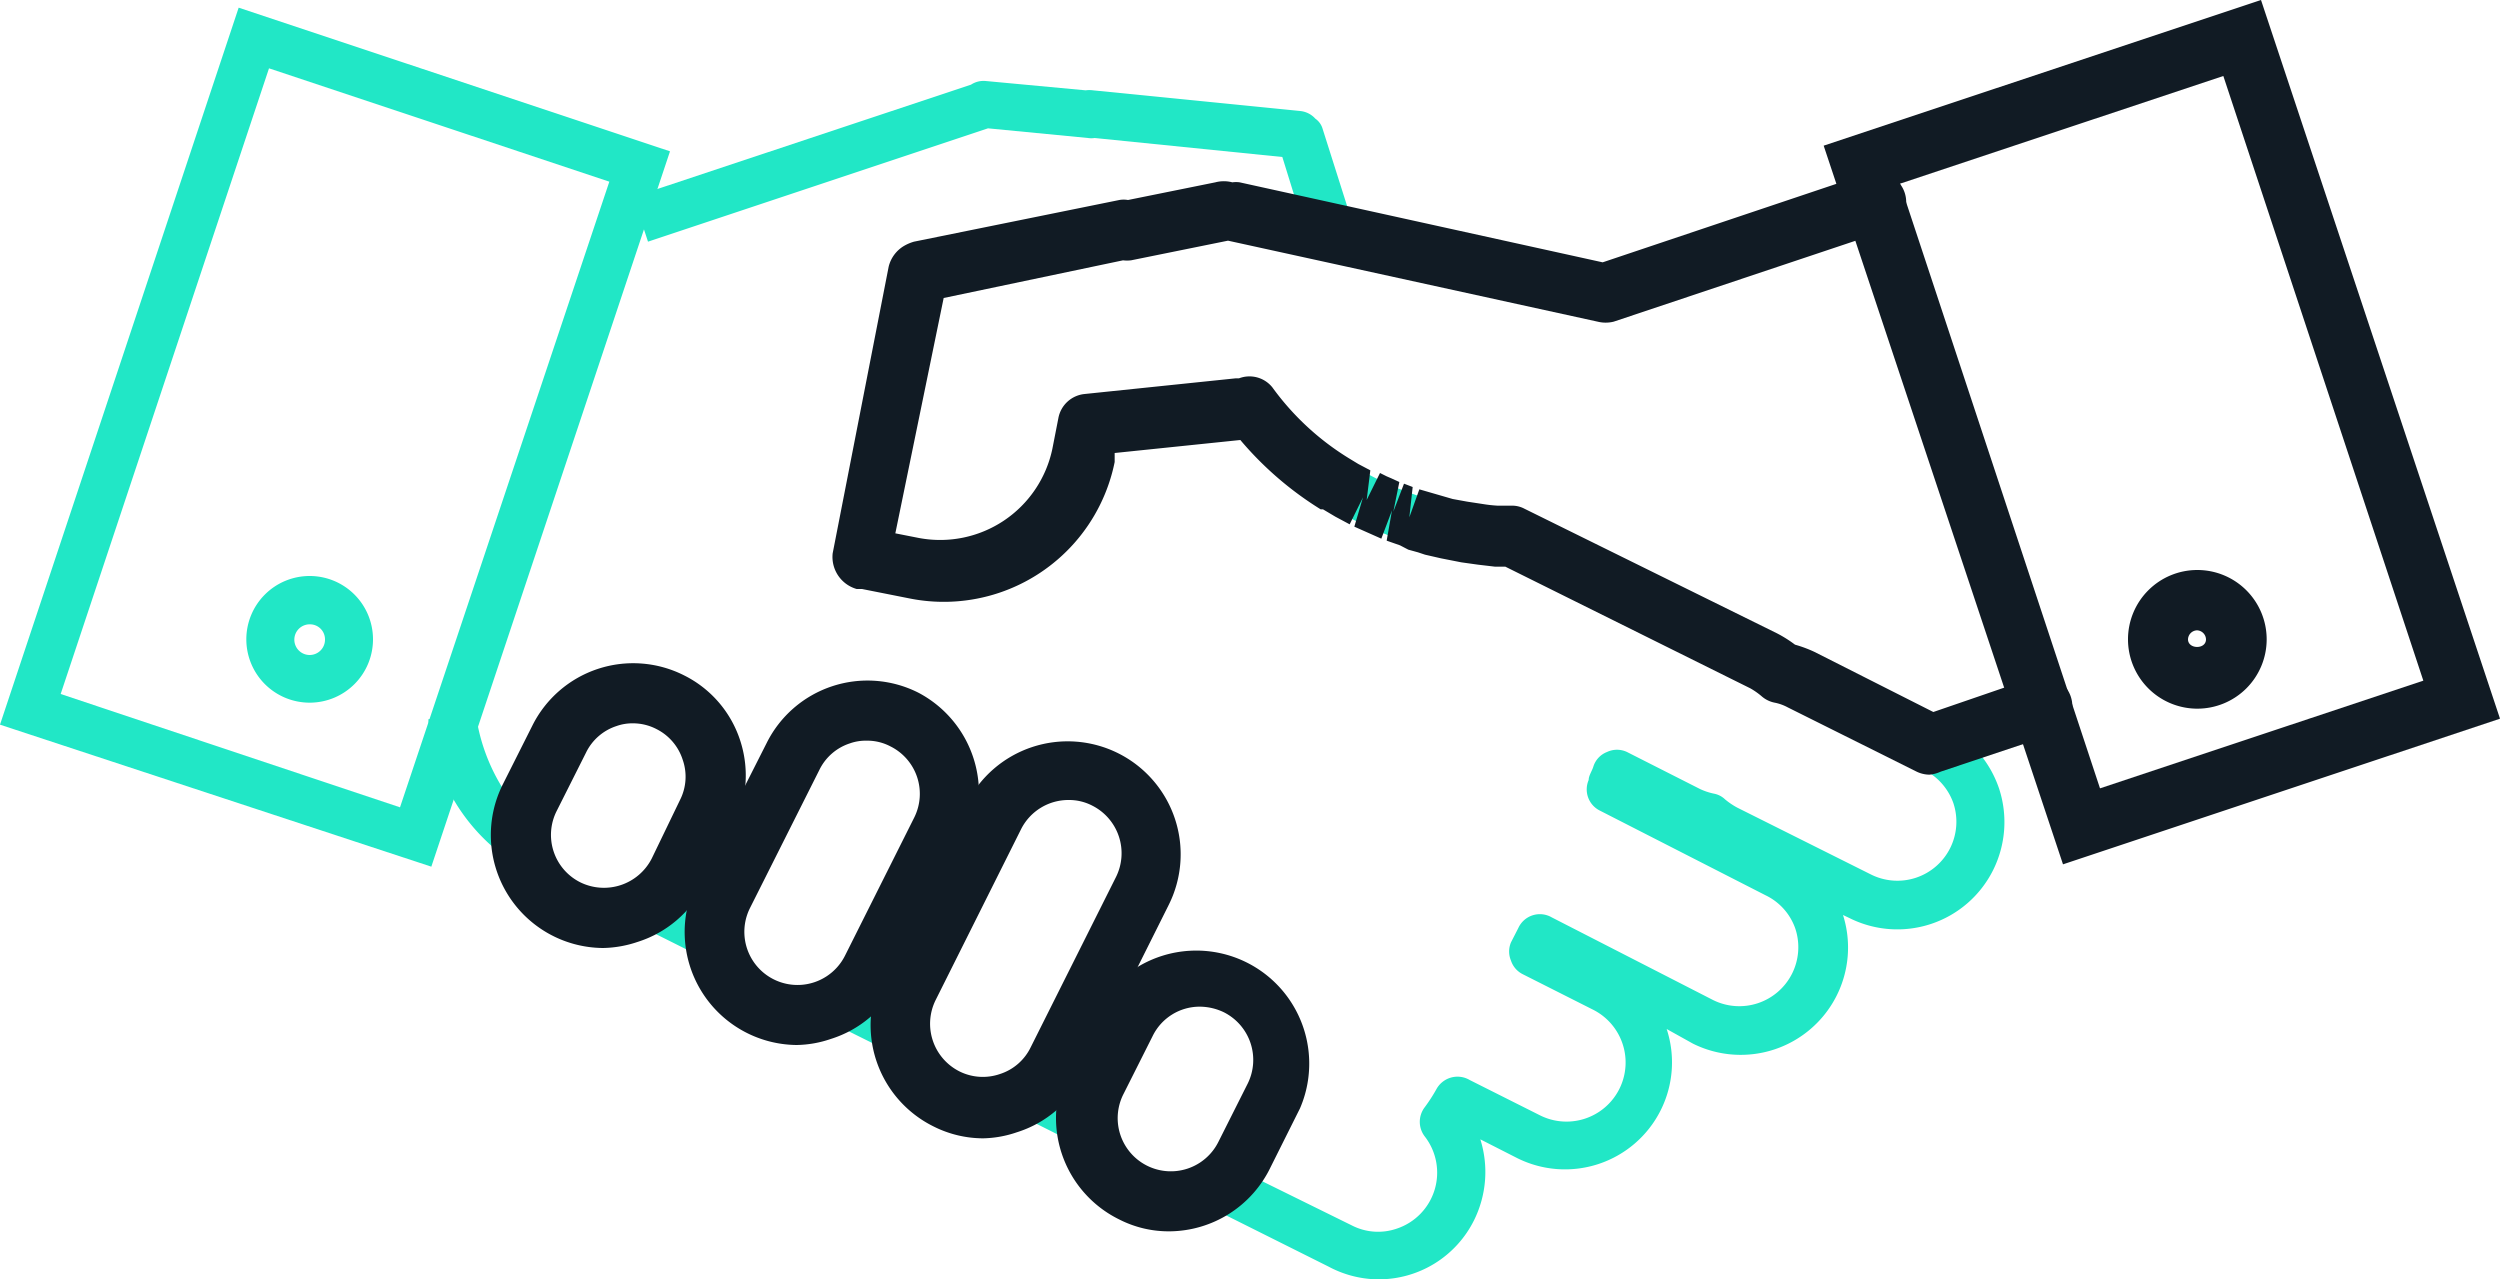
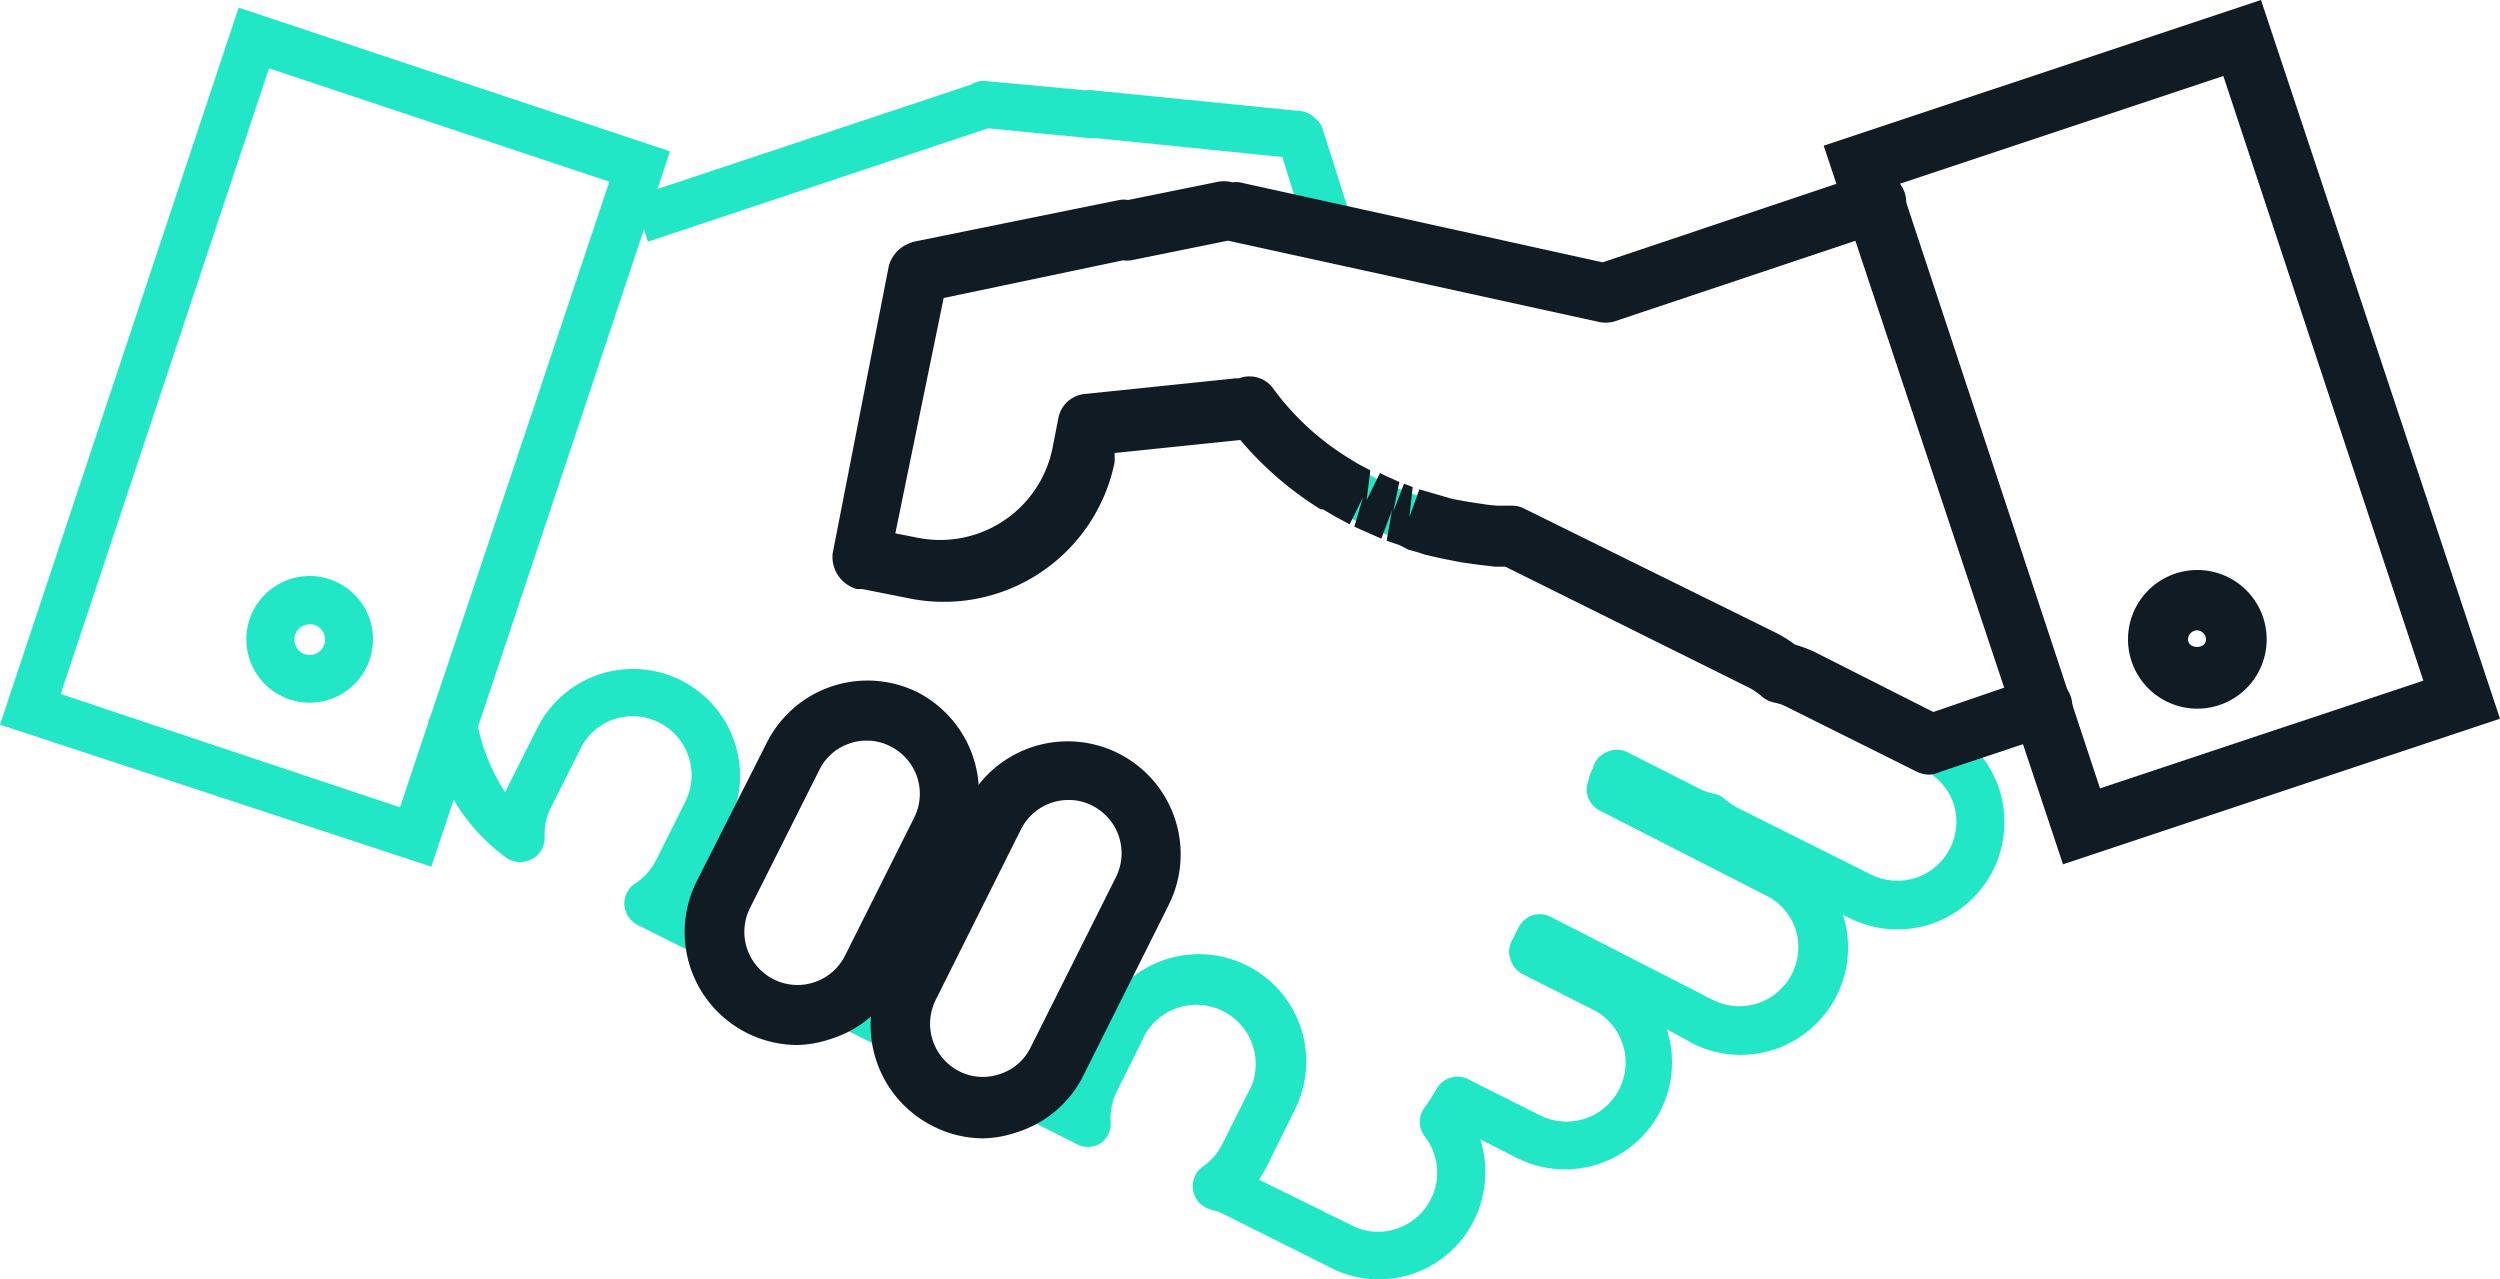
<svg xmlns="http://www.w3.org/2000/svg" id="Layer_4" data-name="Layer 4" width="75" height="38.38" viewBox="0 0 75 38.38">
  <defs>
    <style>.cls-1{fill:#21e7c6;}.cls-2{fill:#111b24;}</style>
  </defs>
  <title>partners-hands</title>
  <path class="cls-1" d="M41.3,38.38A3.21,3.21,0,0,1,39.86,38l-3.3-1.65a2.32,2.32,0,0,1-.33-.1A.72.72,0,0,1,36.08,35a1.75,1.75,0,0,0,.59-.68l.88-1.75A1.78,1.78,0,0,0,34.37,31l-.87,1.75a1.81,1.81,0,0,0-.18.91.72.72,0,0,1-.32.65.71.71,0,0,1-.72,0l-1.75-.88a.72.72,0,0,1-.07-1.24,1.74,1.74,0,0,0,.62-.7l2.56-5.11a1.77,1.77,0,1,0-3.17-1.59L27.91,30a1.76,1.76,0,0,0-.18.9.7.7,0,0,1-.32.65.72.72,0,0,1-.72,0l-1.75-.87a.72.72,0,0,1-.39-.61.71.71,0,0,1,.32-.64,1.72,1.72,0,0,0,.62-.69l2.08-4.15a1.77,1.77,0,0,0-.8-2.37,1.72,1.72,0,0,0-1.35-.1,1.77,1.77,0,0,0-1,.89l-2.07,4.14a1.77,1.77,0,0,0-.18.91.72.72,0,0,1-.32.64.69.69,0,0,1-.72.05l-2-1a.75.75,0,0,1-.4-.61.73.73,0,0,1,.33-.64,1.78,1.78,0,0,0,.62-.69l.88-1.76a1.77,1.77,0,0,0-2.15-2.47,1.73,1.73,0,0,0-1,.89l-.88,1.75a1.77,1.77,0,0,0-.19.88.72.72,0,0,1-.36.66.75.75,0,0,1-.75,0,5.7,5.7,0,0,1-2.38-4.18l1.41-.27a5.66,5.66,0,0,0,.9,2.46,1.42,1.42,0,0,1,.08-.18l.88-1.75a3.21,3.21,0,0,1,4.31-1.43,3.21,3.21,0,0,1,1.43,4.31L21,26.48a2.74,2.74,0,0,1-.29.46l.15.08a3.17,3.17,0,0,1,.2-.51l2.08-4.14a3.21,3.21,0,0,1,4.31-1.43,3.22,3.22,0,0,1,1.75,3.29v0a3.21,3.21,0,0,1,5.75,2.87l-1.21,2.42a3.22,3.22,0,0,1,5.12,3.74L38,35a4,4,0,0,1-.23.39l2.78,1.37a1.72,1.72,0,0,0,1.35.1,1.77,1.77,0,0,0,.84-2.77.72.72,0,0,1,0-.87,5,5,0,0,0,.35-.54.72.72,0,0,1,1-.28l2.11,1.06a1.77,1.77,0,0,0,1.59-3.17l-2.1-1.06a.7.7,0,0,1-.36-.41.7.7,0,0,1,0-.55l.22-.43a.71.71,0,0,1,1-.32L51.39,30a1.77,1.77,0,0,0,2.47-2.14,1.74,1.74,0,0,0-.89-1L48,24.32a.71.71,0,0,1-.34-.92c0-.13.1-.27.14-.4a.69.69,0,0,1,.41-.44.7.7,0,0,1,.6,0L51,23.67a1.88,1.88,0,0,0,.42.14.65.65,0,0,1,.33.17,2.19,2.19,0,0,0,.37.25l4,2a1.77,1.77,0,0,0,2.48-2.14,1.78,1.78,0,0,0-.89-1l-3.95-2a1.67,1.67,0,0,0-.43-.14.76.76,0,0,1-.32-.17,2.19,2.19,0,0,0-.37-.25L45.21,16.8a11.36,11.36,0,0,1-1.92-.26,10.77,10.77,0,0,1-6-3.57l-4,.42-.08.4a5.05,5.05,0,0,1-6,3.95l-1.42-.29-.14,0a.79.79,0,0,1-.59-.86l1.74-8.49a.71.71,0,0,1,.36-.48.62.62,0,0,1,.26-.12l6.15-1.28h.24l2.67-.53a.68.68,0,0,1,.42,0,.78.78,0,0,1,.21,0L38.87,6l-.4-1.29-5.63-.57a.65.65,0,0,1-.2,0l-3-.29-10.2,3.4L19,5.91,29.13,2.54a.69.69,0,0,1,.44-.11l3,.28a.81.81,0,0,1,.22,0L39,3.33a.7.7,0,0,1,.46.23.56.56,0,0,1,.22.31l.92,2.9a.71.71,0,0,1-.15.7.72.72,0,0,1-.69.22L36.84,7l-2.94.59a.55.55,0,0,1-.22,0L28.16,8.79l-1.51,7.36.88.18a3.63,3.63,0,0,0,4.26-2.82l.17-.92A.72.72,0,0,1,32.6,12l4.64-.48a.67.67,0,0,1,.6,0,1.19,1.19,0,0,1,.33.26,9.11,9.11,0,0,0,5.43,3.37,10.2,10.2,0,0,0,1.82.24.82.82,0,0,1,.3.07l7.51,3.76a3.77,3.77,0,0,1,.54.34,3.8,3.8,0,0,1,.59.23l4,2a3.28,3.28,0,0,1,1.61,1.86,3.23,3.23,0,0,1-.18,2.46,3.21,3.21,0,0,1-4.31,1.43l-.19-.09a3.22,3.22,0,0,1-4.5,3.86L50,30.87a3.21,3.21,0,0,1-4.49,3.87l-1.1-.56a3.26,3.26,0,0,1-.19,2.43,3.19,3.19,0,0,1-2.87,1.77ZM26,16.73h0Z" />
  <path class="cls-1" d="M12.94,26,0,21.74,7.16.23,20.1,4.54ZM1.82,20.82,12,24.22,18.28,5.45,8.07,2.05Z" />
  <path class="cls-1" d="M9.3,21.08a1.9,1.9,0,1,1,1.89-1.9A1.9,1.9,0,0,1,9.3,21.08Zm0-2.35a.46.46,0,1,0,.45.45A.45.45,0,0,0,9.3,18.73Z" />
-   <path class="cls-2" d="M35.08,36.94a3.26,3.26,0,0,1-1.51-.36A3.39,3.39,0,0,1,32.05,32l.88-1.75a3.39,3.39,0,0,1,6.07,3l-.88,1.76A3.39,3.39,0,0,1,35.08,36.94ZM36,30.2a1.57,1.57,0,0,0-1.42.88l-.88,1.75a1.59,1.59,0,1,0,2.85,1.43l.88-1.75a1.6,1.6,0,0,0-.71-2.14A1.69,1.69,0,0,0,36,30.2Z" />
-   <path class="cls-2" d="M18.09,28.44a3.39,3.39,0,0,1-3-4.92l.88-1.75a3.38,3.38,0,0,1,4.55-1.51h0a3.33,3.33,0,0,1,1.7,2A3.38,3.38,0,0,1,22,24.81l-.88,1.75a3.36,3.36,0,0,1-2,1.7A3.4,3.4,0,0,1,18.09,28.44ZM19,21.7a1.42,1.42,0,0,0-.5.08,1.55,1.55,0,0,0-.92.8l-.88,1.75a1.59,1.59,0,0,0,.71,2.14,1.61,1.61,0,0,0,2.14-.71L20.4,24a1.54,1.54,0,0,0,.08-1.21,1.56,1.56,0,0,0-.79-.92h0A1.53,1.53,0,0,0,19,21.7Z" />
  <path class="cls-2" d="M29.49,34.15A3.32,3.32,0,0,1,28,33.79a3.39,3.39,0,0,1-1.52-4.56L29,24.11a3.39,3.39,0,0,1,4.55-1.51h0a3.39,3.39,0,0,1,1.51,4.55l-2.56,5.12a3.35,3.35,0,0,1-2,1.7A3.29,3.29,0,0,1,29.49,34.15ZM32.06,24a1.59,1.59,0,0,0-1.43.88L28.07,30a1.6,1.6,0,0,0,.71,2.14,1.57,1.57,0,0,0,1.22.08,1.55,1.55,0,0,0,.92-.8l2.56-5.11a1.6,1.6,0,0,0-.71-2.14h0A1.51,1.51,0,0,0,32.06,24Z" />
  <path class="cls-2" d="M23.9,31.35a3.39,3.39,0,0,1-3-4.91L23,22.29a3.38,3.38,0,0,1,4.55-1.51A3.4,3.4,0,0,1,29,25.33l-2.08,4.14a3.35,3.35,0,0,1-2,1.7A3.29,3.29,0,0,1,23.9,31.35ZM26,22.22a1.42,1.42,0,0,0-.5.08,1.55,1.55,0,0,0-.92.8l-2.08,4.14a1.59,1.59,0,1,0,2.85,1.43l2.08-4.15a1.59,1.59,0,0,0-.72-2.13h0A1.49,1.49,0,0,0,26,22.22Z" />
  <path class="cls-2" d="M57.88,23.24a.91.91,0,0,1-.4-.1l-3.85-1.92a1.38,1.38,0,0,0-.39-.14.84.84,0,0,1-.4-.2,2.19,2.19,0,0,0-.33-.23L45.16,17l-.31,0-.51-.06-.5-.07-.61-.12-.48-.11-.21-.07-.29-.08L42,16.36l-.4-.14.16-.91-.32.85-.81-.36.26-.88-.4.81-.43-.23-.37-.22-.07,0h0a10.13,10.13,0,0,1-2.41-2.08l-3.77.39,0,.27a5.23,5.23,0,0,1-6.17,4.09l-1.41-.28-.16,0a1,1,0,0,1-.72-1.07L26.66,8a1,1,0,0,1,.44-.61,1.3,1.3,0,0,1,.32-.14L33.58,6a.74.74,0,0,1,.26,0l2.62-.53a1,1,0,0,1,.51,0,.79.79,0,0,1,.22,0l10.89,2.4L56,5.21a.9.9,0,1,1,.57,1.71L48.41,9.65a1,1,0,0,1-.48,0L36.84,7.22l-2.91.59a1,1,0,0,1-.24,0L28.31,8.94,26.86,16l.71.14a3.44,3.44,0,0,0,4-2.67l.18-.92a.89.89,0,0,1,.79-.73l4.53-.47.1,0a.88.88,0,0,1,1,.27,8,8,0,0,0,2.3,2.13l0,0,.28.17.36.19L41,15l.4-.81.2.1.14.06.24.11-.18.89.32-.84.26.1-.1.91.3-.84,1,.29.44.08.46.07a4.12,4.12,0,0,0,.45.05l.43,0a.78.78,0,0,1,.37.09L53.31,19a3.77,3.77,0,0,1,.54.34,3.77,3.77,0,0,1,.59.22L58,21.36l2.91-1a.9.9,0,1,1,.57,1.7l-3.26,1.09A1,1,0,0,1,57.88,23.24ZM26,16.73h0Z" />
  <path class="cls-2" d="M61.89,25.93,54.71,4.37,67.83,0,75,21.56ZM57,5.51l6,18.14,9.7-3.23-6-18.14Z" />
  <path class="cls-2" d="M65.91,21.26A2.08,2.08,0,1,1,68,19.18,2.08,2.08,0,0,1,65.91,21.26Zm0-2.35a.28.28,0,0,0-.27.27c0,.3.54.31.54,0A.28.28,0,0,0,65.91,18.91Z" />
</svg>